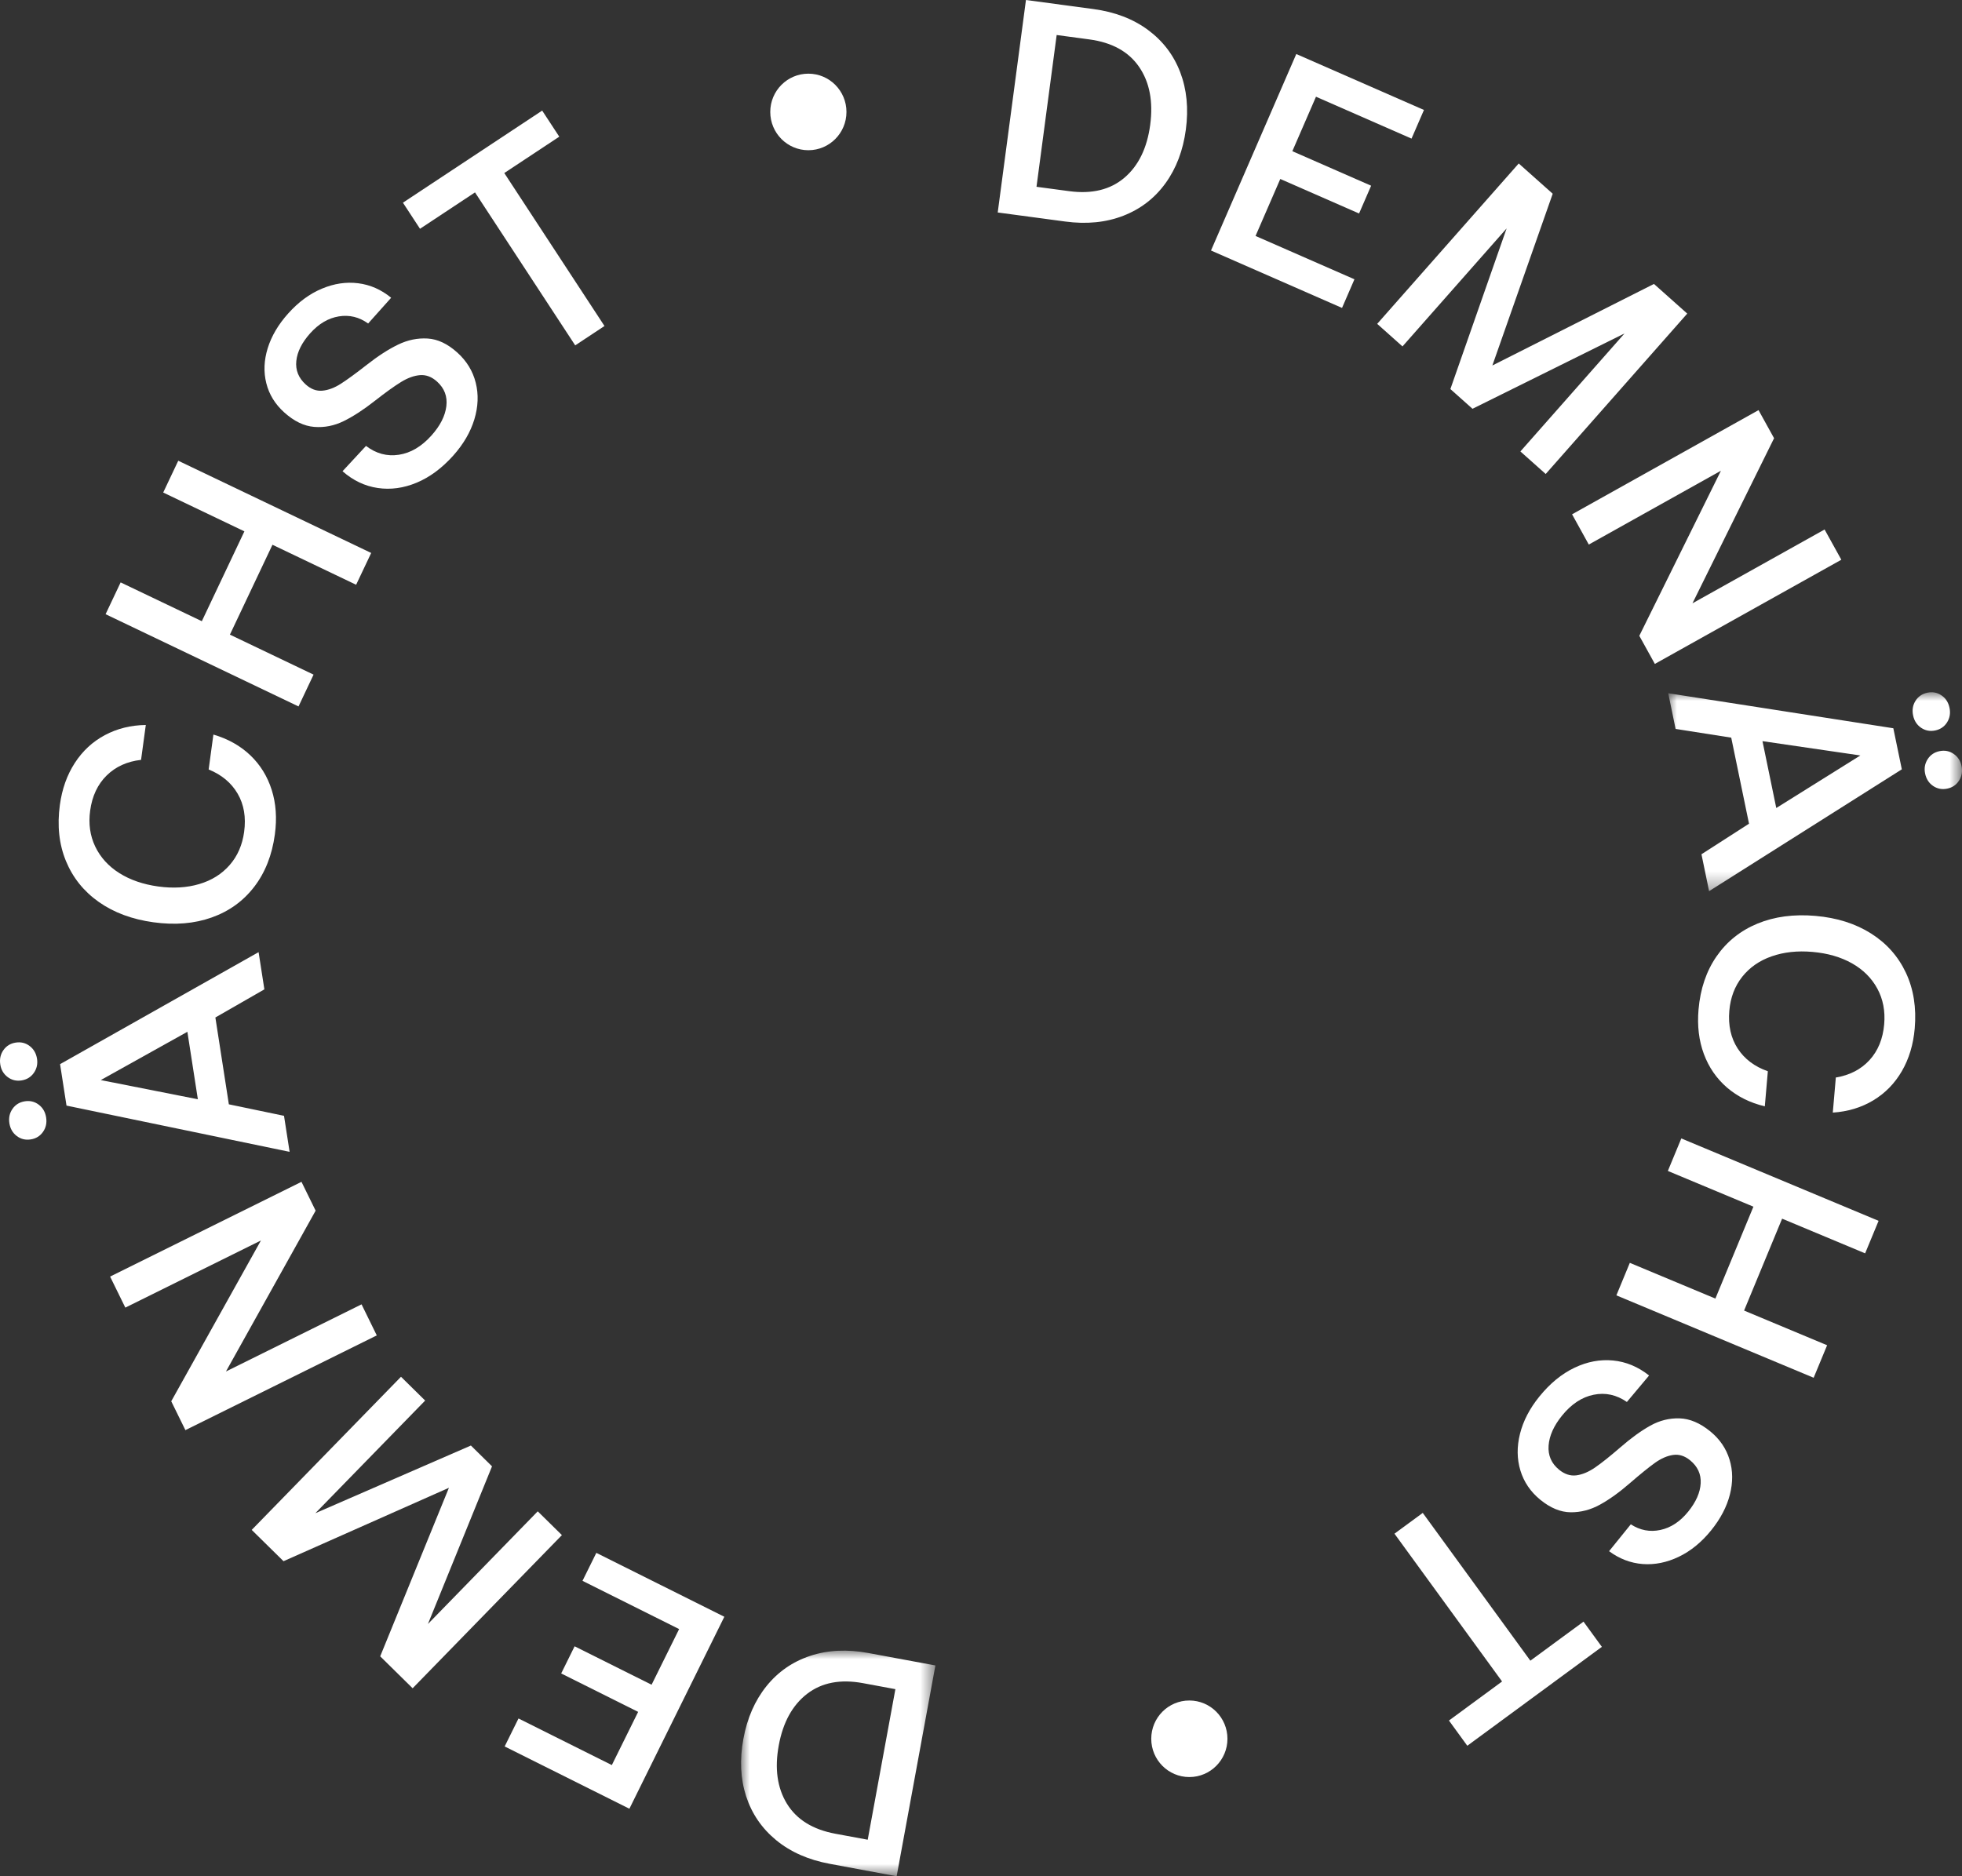
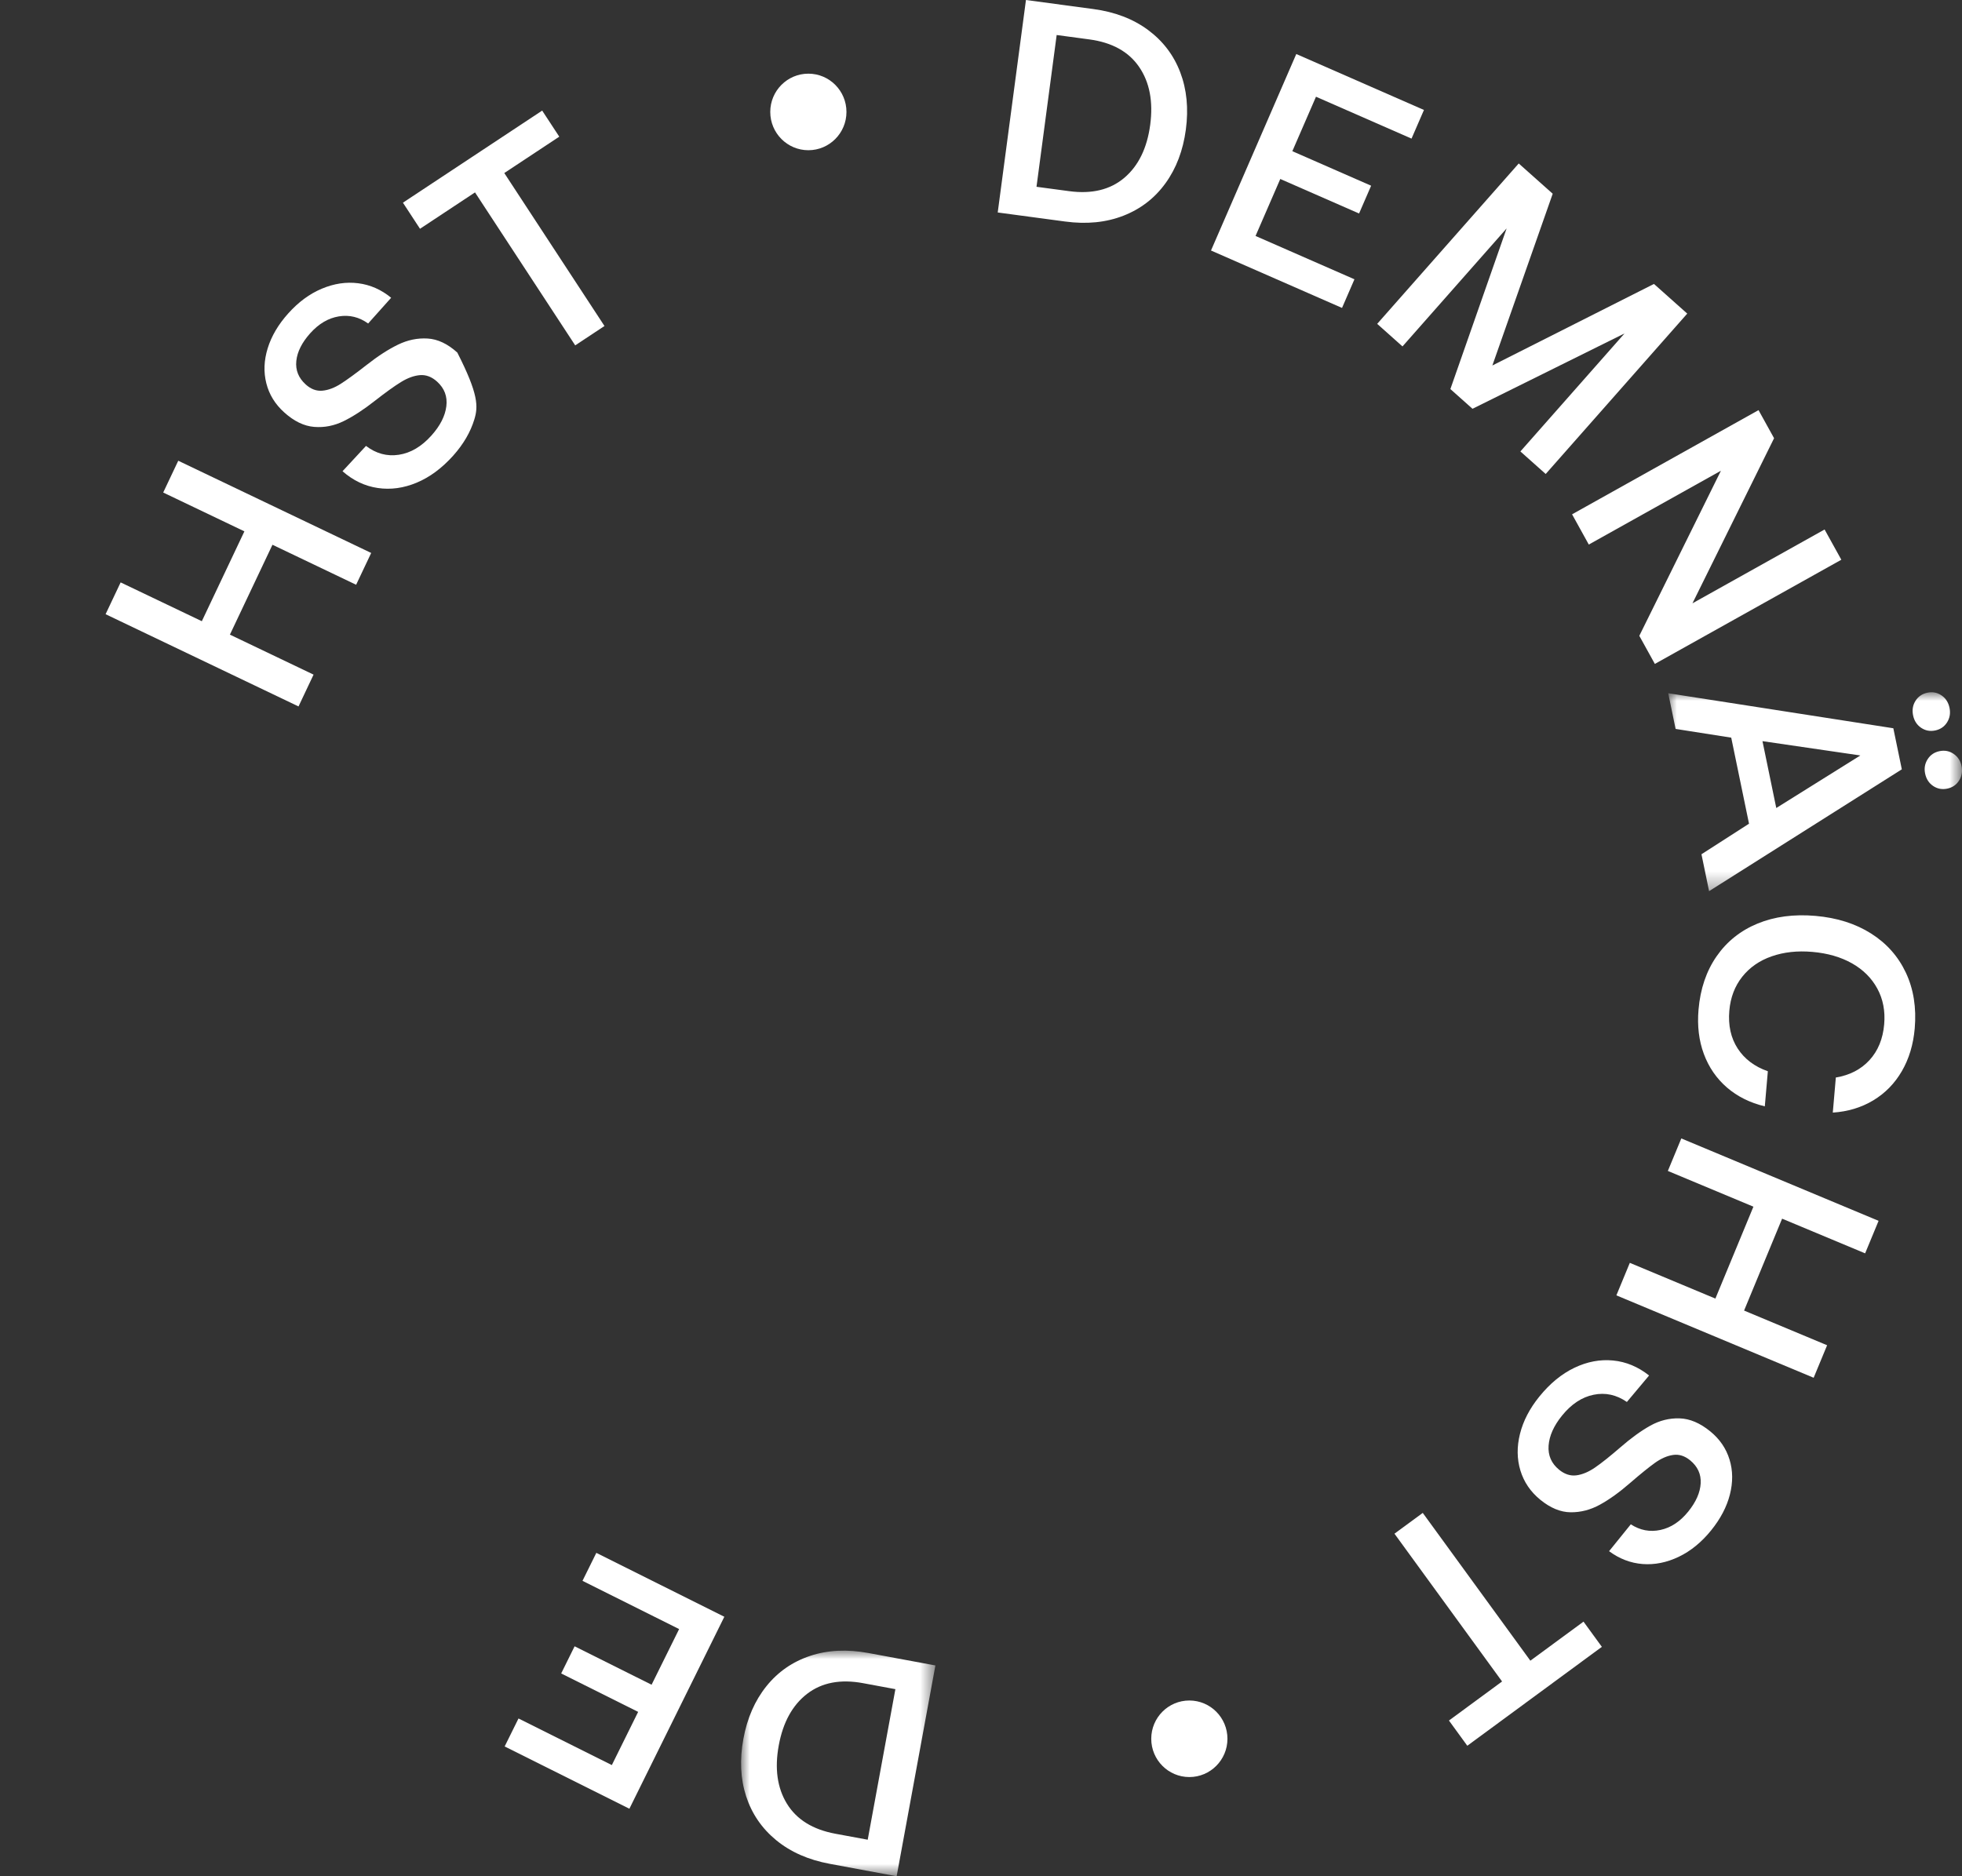
<svg xmlns="http://www.w3.org/2000/svg" xmlns:xlink="http://www.w3.org/1999/xlink" viewBox="0 0 115 110">
  <rect x="0" y="0" width="115" height="110" fill="#333333" stroke="none" />
  <defs>
    <polygon id="group_43-a" points="0 0 17.219 0 17.219 11.661 0 11.661" />
    <polygon id="group_43-c" points="0 0 11.39 0 11.39 13.226 0 13.226" />
  </defs>
  <g fill="none" fill-rule="evenodd">
    <path fill="#FFF" d="M62.665,11.207 C63.999,11.386 65.079,11.124 65.906,10.42 C66.732,9.716 67.236,8.681 67.418,7.317 C67.599,5.953 67.383,4.822 66.769,3.925 C66.155,3.027 65.181,2.489 63.848,2.31 L61.935,2.053 L60.753,10.951 L62.665,11.207 Z M60.135,0 L64.084,0.53 C65.347,0.699 66.416,1.109 67.291,1.757 C68.166,2.406 68.795,3.233 69.178,4.239 C69.561,5.244 69.671,6.363 69.507,7.597 C69.344,8.819 68.947,9.868 68.314,10.743 C67.681,11.618 66.858,12.253 65.844,12.648 C64.83,13.043 63.692,13.157 62.429,12.987 L58.48,12.457 L60.135,0 Z" />
    <polygon fill="#FFF" points="75.98 3.167 83.463 6.447 82.735 8.126 77.135 5.671 75.749 8.864 80.367 10.888 79.66 12.517 75.042 10.493 73.592 13.834 79.389 16.374 78.661 18.053 70.981 14.687" />
    <polygon fill="#FFF" points="89.018 9.584 91.01 11.358 87.473 21.428 96.945 16.647 98.896 18.386 90.599 27.789 89.116 26.467 95.22 19.549 86.309 23.966 85.012 22.81 88.309 13.391 82.205 20.31 80.722 18.987" />
    <polygon fill="#FFF" points="92.145 30.153 103.074 24.045 103.985 25.692 99.201 35.371 106.946 31.043 107.927 32.816 96.997 38.924 96.086 37.276 100.87 27.598 93.125 31.926" />
    <g transform="translate(97.781 40.585)">
      <mask id="group_43-b" fill="#fff">
        <use xlink:href="#group_43-a" />
      </mask>
      <path fill="#FFF" d="M16.725,3.611 C16.972,3.78 17.128,4.017 17.191,4.322 C17.256,4.638 17.208,4.923 17.048,5.176 C16.887,5.43 16.655,5.588 16.353,5.651 C16.049,5.714 15.774,5.661 15.526,5.494 C15.278,5.325 15.122,5.083 15.057,4.766 C14.994,4.462 15.042,4.182 15.203,3.929 C15.363,3.675 15.596,3.517 15.899,3.454 C16.202,3.391 16.477,3.444 16.725,3.611 L16.725,3.611 Z M16.017,0.184 C16.264,0.352 16.421,0.595 16.487,0.912 C16.552,1.227 16.504,1.512 16.344,1.766 C16.183,2.019 15.951,2.178 15.648,2.241 C15.345,2.304 15.07,2.251 14.822,2.083 C14.574,1.915 14.418,1.672 14.352,1.356 C14.287,1.039 14.334,0.754 14.495,0.501 C14.655,0.247 14.887,0.09 15.191,0.026 C15.494,-0.037 15.77,0.016 16.017,0.184 L16.017,0.184 Z M5.524,2.867 L6.333,6.787 L11.262,3.706 L5.524,2.867 Z M0,0.058 L13.194,2.111 L13.692,4.519 L2.395,11.661 L1.948,9.498 L4.735,7.707 L3.693,2.662 L0.432,2.15 L0,0.058 Z" mask="url(#group_43-b)" />
    </g>
    <path fill="#FFF" d="M109.67,54.729 C110.583,55.307 111.264,56.075 111.713,57.033 C112.162,57.992 112.334,59.079 112.229,60.295 C112.147,61.238 111.896,62.072 111.475,62.798 C111.054,63.524 110.493,64.096 109.793,64.516 C109.094,64.935 108.305,65.172 107.427,65.229 L107.605,63.172 C108.418,63.038 109.074,62.699 109.576,62.155 C110.077,61.609 110.365,60.908 110.439,60.049 C110.506,59.274 110.372,58.577 110.037,57.96 C109.702,57.342 109.206,56.848 108.551,56.478 C107.895,56.109 107.123,55.885 106.233,55.808 C105.355,55.731 104.558,55.818 103.843,56.068 C103.129,56.317 102.553,56.718 102.117,57.268 C101.681,57.819 101.429,58.481 101.362,59.257 C101.288,60.116 101.452,60.854 101.852,61.472 C102.253,62.089 102.843,62.534 103.62,62.806 L103.442,64.863 C102.575,64.655 101.836,64.287 101.224,63.76 C100.613,63.231 100.161,62.577 99.87,61.794 C99.579,61.012 99.475,60.144 99.557,59.189 C99.662,57.973 100.015,56.932 100.616,56.066 C101.217,55.199 102.017,54.56 103.014,54.148 C104.012,53.737 105.146,53.586 106.415,53.697 C107.673,53.807 108.758,54.151 109.67,54.729" />
    <polygon fill="#FFF" points="110.111 71.575 109.322 73.481 104.456 71.448 102.227 76.836 107.094 78.869 106.305 80.775 94.742 75.944 95.53 74.038 100.545 76.133 102.774 70.745 97.759 68.65 98.548 66.744" />
    <path fill="#FFF" d="M95.358,82.194 C94.747,81.772 94.098,81.63 93.409,81.771 C92.721,81.91 92.102,82.319 91.554,82.997 C91.073,83.591 90.812,84.175 90.769,84.75 C90.727,85.324 90.932,85.797 91.384,86.167 C91.708,86.431 92.045,86.541 92.397,86.496 C92.747,86.451 93.113,86.297 93.492,86.037 C93.871,85.777 94.369,85.38 94.983,84.849 C95.604,84.308 96.188,83.886 96.732,83.583 C97.277,83.279 97.848,83.137 98.447,83.156 C99.046,83.174 99.646,83.429 100.246,83.919 C100.801,84.373 101.177,84.923 101.374,85.571 C101.573,86.217 101.579,86.902 101.395,87.623 C101.211,88.344 100.845,89.043 100.296,89.722 C99.733,90.418 99.101,90.934 98.398,91.271 C97.696,91.607 96.991,91.749 96.283,91.696 C95.575,91.641 94.918,91.39 94.314,90.943 L95.587,89.368 C96.131,89.72 96.71,89.83 97.323,89.698 C97.936,89.566 98.479,89.208 98.952,88.623 C99.41,88.056 99.653,87.504 99.683,86.965 C99.713,86.426 99.505,85.975 99.062,85.613 C98.747,85.356 98.417,85.251 98.071,85.3 C97.724,85.349 97.37,85.503 97.007,85.761 C96.644,86.021 96.156,86.416 95.541,86.948 C94.92,87.489 94.333,87.911 93.779,88.215 C93.227,88.519 92.653,88.668 92.06,88.662 C91.467,88.656 90.874,88.41 90.283,87.928 C89.71,87.459 89.321,86.887 89.116,86.211 C88.911,85.534 88.903,84.818 89.092,84.063 C89.281,83.307 89.658,82.581 90.221,81.885 C90.845,81.113 91.531,80.549 92.282,80.19 C93.032,79.831 93.788,79.689 94.549,79.763 C95.31,79.837 96.013,80.13 96.659,80.642 L95.358,82.194 Z" />
    <polygon fill="#FFF" points="93.891 96.551 86.004 102.35 84.928 100.871 88.042 98.582 81.735 89.917 83.393 88.698 89.7 97.363 92.815 95.073" />
    <g transform="translate(43.437 96.774)">
      <mask id="group_43-d" fill="#fff">
        <use xlink:href="#group_43-c" />
      </mask>
      <path fill="#FFF" d="M7.148,1.906 C5.825,1.661 4.733,1.869 3.873,2.53 C3.012,3.193 2.458,4.2 2.209,5.554 C1.96,6.907 2.12,8.047 2.688,8.975 C3.257,9.902 4.203,10.488 5.526,10.734 L7.423,11.085 L9.045,2.258 L7.148,1.906 Z M9.119,13.226 L5.202,12.499 C3.948,12.267 2.901,11.805 2.059,11.113 C1.217,10.421 0.631,9.563 0.297,8.54 C-0.035,7.517 -0.089,6.393 0.136,5.169 C0.359,3.956 0.808,2.929 1.484,2.087 C2.159,1.245 3.013,0.652 4.045,0.308 C5.077,-0.036 6.219,-0.092 7.473,0.141 L11.39,0.868 L9.119,13.226 Z" mask="url(#group_43-d)" />
    </g>
    <polygon fill="#FFF" points="36.891 106.042 29.58 102.391 30.391 100.751 35.862 103.483 37.404 100.364 32.893 98.111 33.68 96.519 38.192 98.772 39.806 95.509 34.142 92.681 34.953 91.041 42.456 94.787" />
-     <polygon fill="#FFF" points="24.186 98.979 22.285 97.107 26.313 87.226 16.618 91.53 14.754 89.695 23.504 80.717 24.92 82.112 18.483 88.717 27.601 84.749 28.839 85.968 25.082 95.212 31.519 88.606 32.936 90" />
-     <polygon fill="#FFF" points="22.084 78.292 10.867 83.845 10.037 82.154 15.294 72.727 7.346 76.663 6.453 74.843 17.671 69.288 18.5 70.979 13.244 80.407 21.192 76.471" />
-     <path fill="#FFF" d="M11.597 64.448L10.983 60.492 5.907 63.323 11.597 64.448zM16.975 67.53L3.898 64.819 3.521 62.389 15.157 55.822 15.496 58.004 12.624 59.653 13.414 64.744 16.647 65.418 16.975 67.53zM.984 66.603C.745 66.422.6 66.172.55 65.853.501 65.534.563 65.252.736 65.006.908 64.761 1.148 64.615 1.454 64.567 1.76 64.518 2.032 64.585 2.271 64.765 2.51 64.946 2.654 65.196 2.704 65.515 2.754 65.835 2.692 66.117 2.519 66.362 2.346 66.607 2.107 66.754 1.801 66.801 1.495 66.849 1.222 66.783.984 66.603L.984 66.603zM.446 63.144C.208 62.963.064 62.719.017 62.411-.033 62.093.029 61.81.201 61.565.374 61.32.614 61.173.92 61.125 1.226 61.077 1.498 61.143 1.737 61.324 1.976 61.505 2.12 61.755 2.17 62.074 2.218 62.381 2.155 62.658 1.982 62.903 1.809 63.148 1.57 63.294 1.264 63.343.958 63.391.685 63.324.446 63.144L.446 63.144zM5.791 52.88C4.908 52.257 4.266 51.456 3.864 50.477 3.462 49.497 3.344 48.403 3.509 47.193 3.636 46.256 3.928 45.436 4.384 44.732 4.841 44.027 5.428 43.482 6.148 43.098 6.867 42.714 7.666 42.516 8.546 42.504L8.268 44.549C7.449 44.642 6.777 44.948 6.249 45.468 5.722 45.988 5.4 46.674 5.284 47.528 5.179 48.298 5.279 49.001 5.583 49.635 5.888 50.269 6.358 50.786 6.994 51.188 7.631 51.589 8.392 51.851 9.277 51.973 10.15 52.092 10.95 52.046 11.676 51.831 12.403 51.617 12.997 51.246 13.46 50.717 13.922 50.189 14.206 49.539 14.31 48.769 14.427 47.914 14.3 47.169 13.93 46.532 13.559 45.896 12.993 45.422 12.23 45.112L12.508 43.066C13.364 43.317 14.084 43.721 14.669 44.278 15.254 44.836 15.673 45.513 15.925 46.308 16.178 47.104 16.239 47.976 16.11 48.925 15.946 50.134 15.542 51.158 14.899 51.994 14.257 52.829 13.427 53.428 12.411 53.789 11.394 54.151 10.254 54.246 8.991 54.071 7.741 53.899 6.674 53.502 5.791 52.88" />
    <polygon fill="#FFF" points="6.189 36.009 7.071 34.145 11.83 36.42 14.325 31.152 9.566 28.876 10.448 27.012 21.757 32.419 20.874 34.283 15.97 31.938 13.476 37.207 18.379 39.552 17.497 41.417" />
-     <path fill="#FFF" d="M21.453,26.143 C22.042,26.594 22.683,26.767 23.378,26.662 C24.072,26.557 24.71,26.18 25.291,25.53 C25.801,24.96 26.091,24.39 26.162,23.818 C26.233,23.246 26.051,22.765 25.617,22.372 C25.307,22.092 24.975,21.967 24.623,21.993 C24.27,22.021 23.897,22.156 23.506,22.397 C23.114,22.638 22.598,23.009 21.958,23.51 C21.311,24.019 20.708,24.411 20.149,24.687 C19.589,24.962 19.012,25.077 18.415,25.028 C17.817,24.98 17.231,24.695 16.655,24.174 C16.124,23.695 15.775,23.127 15.61,22.47 C15.444,21.814 15.471,21.13 15.69,20.419 C15.91,19.708 16.31,19.027 16.892,18.378 C17.489,17.711 18.146,17.226 18.864,16.925 C19.582,16.623 20.293,16.517 20.997,16.607 C21.702,16.696 22.346,16.98 22.927,17.457 L21.578,18.966 C21.052,18.587 20.479,18.448 19.861,18.549 C19.242,18.65 18.682,18.981 18.18,19.541 C17.695,20.085 17.424,20.625 17.368,21.162 C17.312,21.699 17.497,22.159 17.922,22.543 C18.223,22.815 18.548,22.936 18.896,22.905 C19.245,22.873 19.607,22.737 19.982,22.496 C20.357,22.256 20.864,21.885 21.504,21.385 C22.151,20.876 22.759,20.483 23.326,20.207 C23.894,19.931 24.473,19.811 25.065,19.847 C25.658,19.883 26.237,20.157 26.804,20.669 C27.354,21.165 27.714,21.756 27.885,22.441 C28.057,23.128 28.029,23.843 27.803,24.588 C27.576,25.334 27.165,26.039 26.568,26.708 C25.907,27.446 25.193,27.976 24.426,28.297 C23.659,28.618 22.897,28.722 22.14,28.61 C21.384,28.498 20.696,28.171 20.077,27.627 L21.453,26.143 Z" />
+     <path fill="#FFF" d="M21.453,26.143 C22.042,26.594 22.683,26.767 23.378,26.662 C24.072,26.557 24.71,26.18 25.291,25.53 C25.801,24.96 26.091,24.39 26.162,23.818 C26.233,23.246 26.051,22.765 25.617,22.372 C25.307,22.092 24.975,21.967 24.623,21.993 C24.27,22.021 23.897,22.156 23.506,22.397 C23.114,22.638 22.598,23.009 21.958,23.51 C21.311,24.019 20.708,24.411 20.149,24.687 C19.589,24.962 19.012,25.077 18.415,25.028 C17.817,24.98 17.231,24.695 16.655,24.174 C16.124,23.695 15.775,23.127 15.61,22.47 C15.444,21.814 15.471,21.13 15.69,20.419 C15.91,19.708 16.31,19.027 16.892,18.378 C17.489,17.711 18.146,17.226 18.864,16.925 C19.582,16.623 20.293,16.517 20.997,16.607 C21.702,16.696 22.346,16.98 22.927,17.457 L21.578,18.966 C21.052,18.587 20.479,18.448 19.861,18.549 C19.242,18.65 18.682,18.981 18.18,19.541 C17.695,20.085 17.424,20.625 17.368,21.162 C17.312,21.699 17.497,22.159 17.922,22.543 C18.223,22.815 18.548,22.936 18.896,22.905 C19.245,22.873 19.607,22.737 19.982,22.496 C20.357,22.256 20.864,21.885 21.504,21.385 C22.151,20.876 22.759,20.483 23.326,20.207 C23.894,19.931 24.473,19.811 25.065,19.847 C25.658,19.883 26.237,20.157 26.804,20.669 C28.057,23.128 28.029,23.843 27.803,24.588 C27.576,25.334 27.165,26.039 26.568,26.708 C25.907,27.446 25.193,27.976 24.426,28.297 C23.659,28.618 22.897,28.722 22.14,28.61 C21.384,28.498 20.696,28.171 20.077,27.627 L21.453,26.143 Z" />
    <polygon fill="#FFF" points="23.617 11.883 31.779 6.484 32.781 8.013 29.558 10.145 35.431 19.113 33.715 20.248 27.842 11.28 24.618 13.413" />
    <path fill="#FFF" d="M49.614 6.563C49.614 5.324 48.614 4.319 47.381 4.319 46.148 4.319 45.148 5.324 45.148 6.563 45.148 7.802 46.148 8.807 47.381 8.807 48.614 8.807 49.614 7.802 49.614 6.563M71.945 101.941C71.945 100.702 70.945 99.697 69.712 99.697 68.478 99.697 67.479 100.702 67.479 101.941 67.479 103.18 68.478 104.185 69.712 104.185 70.945 104.185 71.945 103.18 71.945 101.941" />
  </g>
</svg>